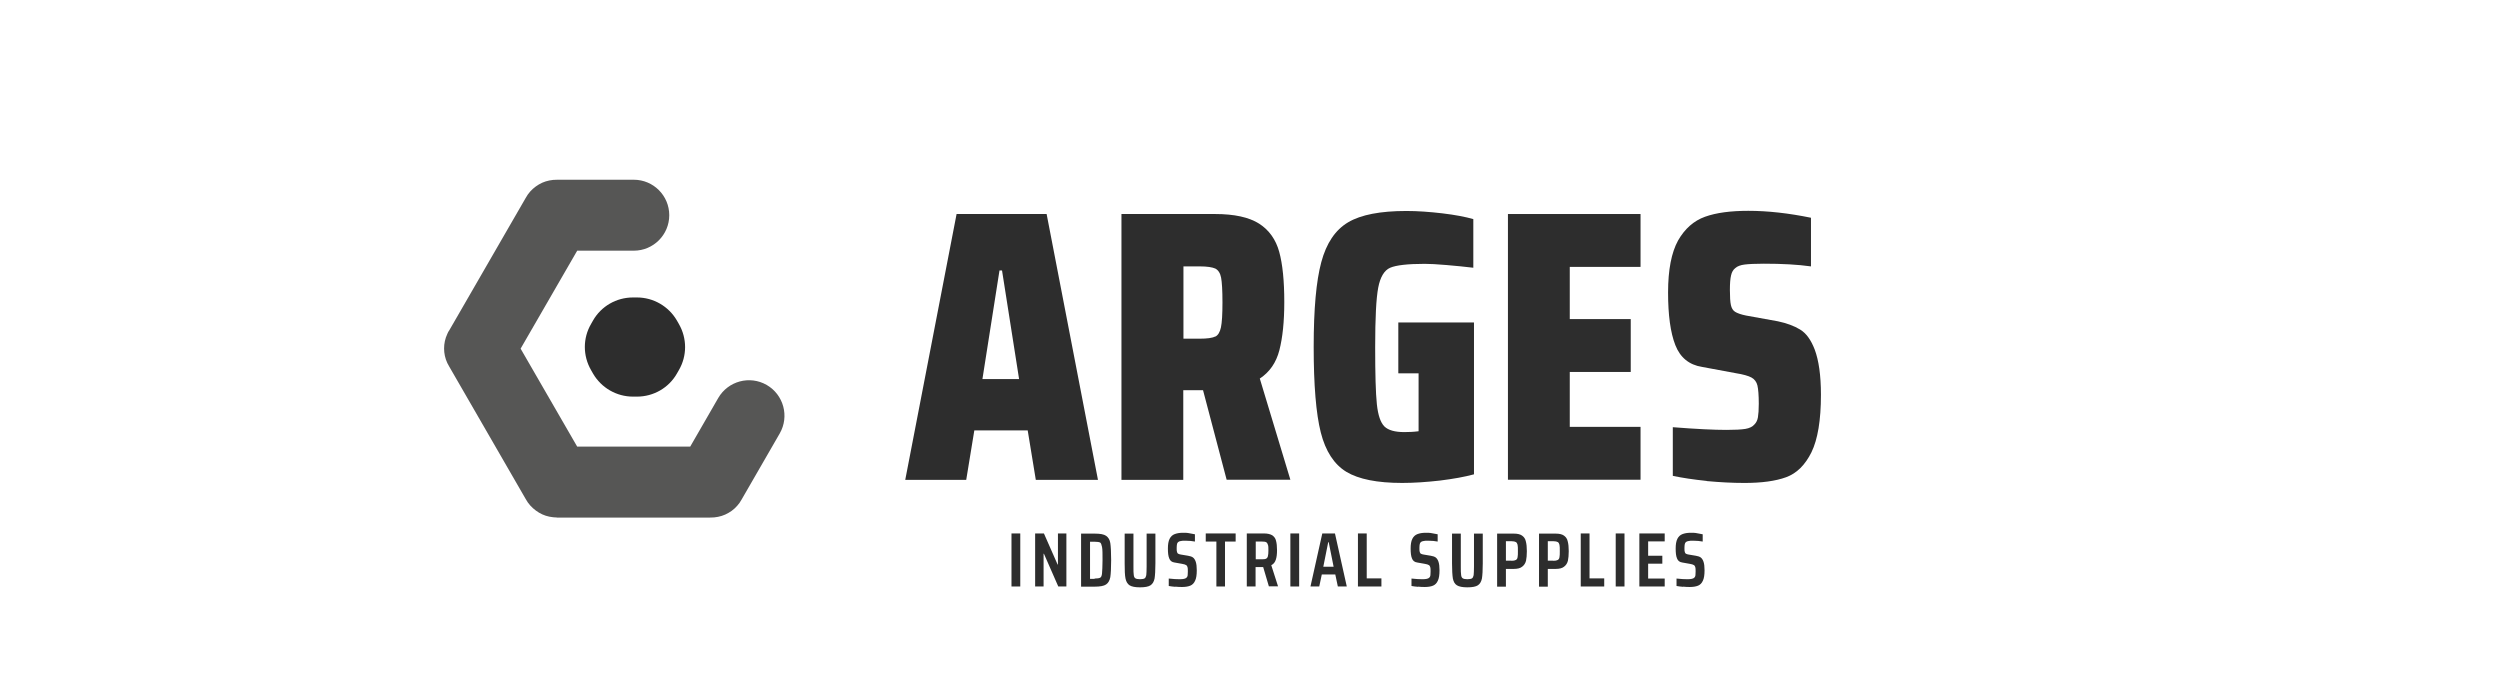
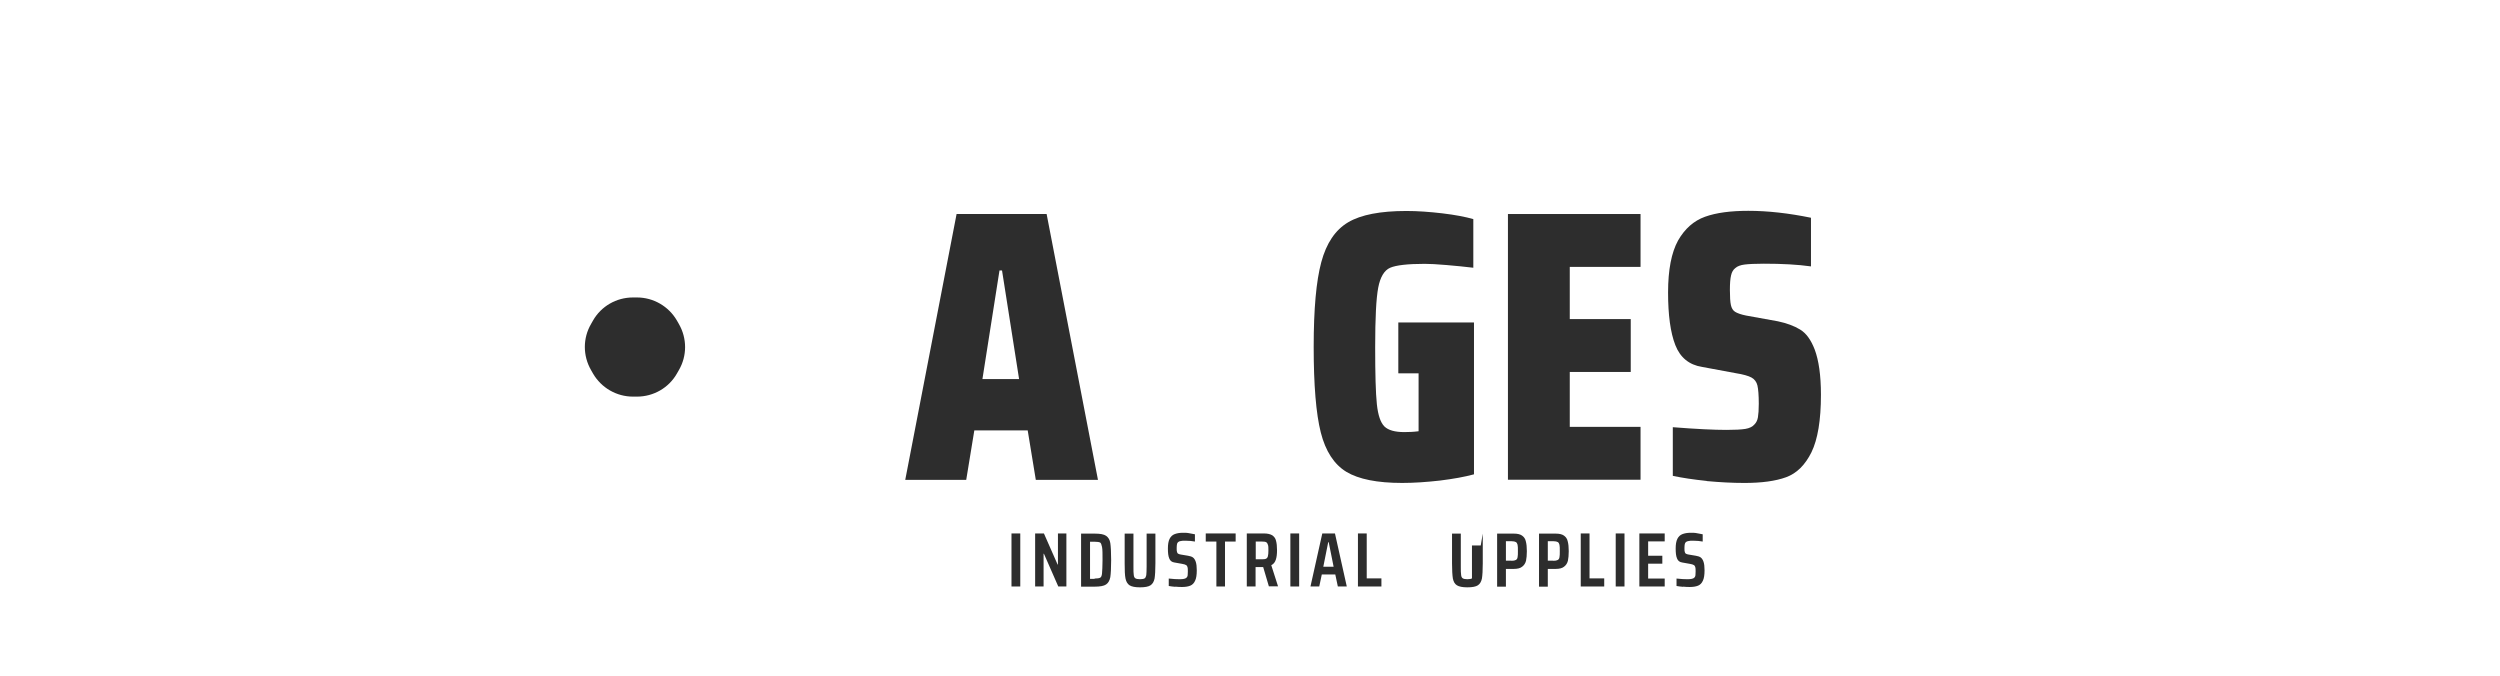
<svg xmlns="http://www.w3.org/2000/svg" id="Capa_1" data-name="Capa 1" viewBox="0 0 148 40">
  <defs>
    <style>
      .cls-1 {
        fill: #2d2d2d;
      }

      .cls-2 {
        fill: #565655;
      }
    </style>
  </defs>
-   <path class="cls-2" d="M32.95,30.63c-.07,0-.14,0-.21-.01-.3-.03-.58-.12-.83-.27-.25-.15-.48-.35-.66-.6-.05-.07-.09-.14-.13-.21l-4.52-7.83c-.04-.07-.08-.15-.12-.22-.13-.28-.19-.57-.19-.86,0-.29.06-.58.19-.86.03-.08.07-.15.12-.22l4.52-7.83c.04-.07.09-.14.13-.21.18-.25.4-.44.65-.59.25-.15.54-.24.85-.27.08,0,.17-.01.25-.01h4.52c1.16,0,2.1.94,2.1,2.1s-.94,2.1-2.1,2.1h-3.35l-3.35,5.8,3.35,5.8h6.69l1.66-2.88c.58-1,1.86-1.35,2.87-.77,1,.58,1.35,1.86.77,2.87l-2.25,3.9c-.04.07-.09.14-.13.21-.18.25-.4.45-.65.59-.25.15-.54.24-.85.27-.08,0-.17.01-.25.01h-9.04s-.03,0-.04,0Z" />
  <path class="cls-1" d="M37.71,17.61h-.24c-.98,0-1.88.52-2.36,1.36l-.12.21c-.49.84-.49,1.88,0,2.73l.12.21c.49.84,1.39,1.36,2.36,1.36h.24c.98,0,1.88-.52,2.36-1.36l.12-.21c.49-.84.49-1.88,0-2.73l-.12-.21c-.49-.84-1.39-1.36-2.36-1.36Z" />
  <g>
    <path class="cls-1" d="M61.32,28.41l-.48-2.93h-3.16l-.48,2.93h-3.61l3.04-15.74h5.33l3.04,15.74h-3.68ZM59.33,16.01h-.16l-1.01,6.43h2.17l-1.01-6.43Z" />
-     <path class="cls-1" d="M72.62,28.41l-1.4-5.31h-1.17v5.31h-3.66v-15.74h5.54c1.14,0,2.01.19,2.61.57.59.38.99.94,1.19,1.67.2.73.3,1.72.3,2.97,0,1.16-.1,2.11-.29,2.85-.19.74-.58,1.3-1.16,1.68l1.81,5.99h-3.77ZM71.94,19.93c.17-.08.28-.27.34-.55.06-.28.09-.77.09-1.48s-.03-1.19-.08-1.46c-.05-.27-.17-.45-.34-.54-.18-.08-.48-.13-.93-.13h-.96v4.28h.96c.44,0,.75-.04.92-.13Z" />
    <path class="cls-1" d="M82.78,22.09v-3h4.48v8.99c-.55.15-1.22.27-2.02.37-.8.09-1.54.14-2.23.14-1.48,0-2.58-.22-3.31-.66-.72-.44-1.23-1.22-1.51-2.33-.28-1.11-.42-2.8-.42-5.06s.15-3.9.45-5.02c.3-1.12.83-1.91,1.59-2.36.76-.45,1.91-.67,3.45-.67.66,0,1.36.05,2.13.14.76.09,1.37.21,1.83.34v2.88c-.49-.06-1.02-.11-1.59-.16-.57-.05-1-.07-1.29-.07-1.01,0-1.69.08-2.04.23-.35.15-.59.55-.71,1.18-.12.63-.18,1.8-.18,3.51,0,1.6.03,2.73.1,3.39.07.66.22,1.09.45,1.32.23.22.62.33,1.17.33.26,0,.54-.01.85-.05v-3.43h-1.19Z" />
    <path class="cls-1" d="M89.27,28.41v-15.74h7.85v3.13h-4.19v3.09h3.61v3.13h-3.61v3.25h4.19v3.13h-7.85Z" />
    <path class="cls-1" d="M101.02,28.47c-.76-.08-1.43-.18-1.99-.3v-2.88c1.39.11,2.45.16,3.18.16.5,0,.88-.02,1.12-.06.24-.04.42-.13.53-.26.11-.11.18-.25.21-.43.03-.18.05-.45.05-.8,0-.5-.03-.86-.08-1.08-.05-.21-.17-.37-.35-.47-.18-.1-.5-.19-.94-.26l-1.99-.37c-.76-.12-1.29-.55-1.58-1.29-.29-.74-.43-1.78-.43-3.12s.2-2.36.59-3.07c.4-.7.93-1.17,1.6-1.41.67-.24,1.52-.35,2.56-.35,1.16,0,2.39.14,3.71.41v2.88c-.78-.11-1.71-.16-2.79-.16-.52,0-.9.02-1.14.05-.24.03-.43.1-.55.21-.12.09-.21.24-.25.43-.05.2-.07.49-.07.87,0,.41.02.71.06.89s.12.32.25.4c.13.08.35.16.65.22l1.88.34c.52.11.96.27,1.32.49.36.22.64.61.86,1.18.24.64.37,1.53.37,2.68,0,1.51-.19,2.64-.56,3.4-.37.75-.87,1.25-1.5,1.48-.63.23-1.45.34-2.47.34-.72,0-1.46-.04-2.22-.11Z" />
  </g>
  <g>
    <path class="cls-1" d="M59.88,34.72v-3.14h.52v3.14h-.52Z" />
    <path class="cls-1" d="M62.65,34.72l-.85-1.94h-.02v1.94h-.5v-3.14h.52l.81,1.84h.02v-1.84h.5v3.14h-.48Z" />
    <path class="cls-1" d="M64,31.59h.81c.32,0,.54.04.67.13.13.09.22.23.25.43.03.2.05.54.05,1.01s-.02.81-.05,1.01c-.04.2-.12.34-.25.43-.13.09-.36.13-.67.13h-.81v-3.14ZM64.8,34.25c.16,0,.27-.02.33-.05s.1-.12.11-.26.03-.4.03-.78,0-.64-.03-.78-.06-.23-.11-.26-.17-.05-.33-.05h-.27v2.2h.27Z" />
    <path class="cls-1" d="M68.4,31.59v1.76c0,.41-.02.71-.05.9-.04.19-.12.32-.24.4s-.33.12-.62.12-.49-.04-.62-.12c-.12-.08-.2-.21-.24-.4-.04-.19-.05-.49-.05-.9v-1.76h.52v1.95c0,.24,0,.41.02.51.01.1.05.16.1.19.05.03.14.05.27.05s.22-.02.27-.05c.05-.03.08-.1.1-.19.01-.1.02-.27.02-.51v-1.95h.52Z" />
    <path class="cls-1" d="M69.58,34.74c-.15-.01-.28-.03-.39-.05v-.44c.26.03.48.04.65.04.21,0,.35-.03.41-.1.03-.03.05-.07.06-.13,0-.05.01-.13.01-.22,0-.13,0-.22-.02-.27-.02-.05-.04-.1-.09-.12-.04-.03-.12-.05-.23-.07l-.45-.08c-.15-.02-.26-.1-.31-.24-.06-.14-.08-.33-.08-.59,0-.24.03-.43.1-.57.07-.14.17-.23.3-.28s.29-.08.49-.08c.13,0,.26,0,.39.03s.24.04.32.06v.43c-.16-.03-.34-.05-.56-.05-.12,0-.22,0-.28.02-.07.01-.12.03-.15.06-.04.03-.06.07-.07.12-.01.05-.02.13-.02.23,0,.11,0,.19.02.24s.03.08.07.1c.03.02.09.04.16.05l.42.07c.12.02.22.05.29.1.07.05.13.14.17.26.04.12.06.29.06.5,0,.27-.03.48-.1.62-.06.14-.16.24-.28.29-.12.05-.28.08-.48.08-.12,0-.26,0-.41-.02Z" />
    <path class="cls-1" d="M72.01,34.72v-2.66h-.63v-.48h1.77v.48h-.63v2.66h-.52Z" />
    <path class="cls-1" d="M75.12,34.72l-.34-1.15h-.45v1.15h-.52v-3.14h1.01c.22,0,.38.04.5.11.11.08.19.18.22.32.04.14.06.33.06.56s-.02.41-.07.56-.13.26-.27.33l.4,1.25h-.55ZM74.96,33.07c.05-.03.09-.08.1-.15.02-.07.03-.18.03-.34s0-.26-.03-.33c-.02-.07-.05-.12-.1-.15s-.14-.04-.25-.04h-.37v1.05h.37c.12,0,.2-.01.25-.04Z" />
    <path class="cls-1" d="M76.39,34.72v-3.14h.52v3.14h-.52Z" />
    <path class="cls-1" d="M79.2,34.72l-.15-.71h-.8l-.15.71h-.52l.7-3.14h.75l.7,3.14h-.53ZM78.66,32.1h-.03l-.29,1.45h.61l-.29-1.45Z" />
    <path class="cls-1" d="M80.39,34.72v-3.14h.52v2.66h.87v.48h-1.39Z" />
-     <path class="cls-1" d="M83.95,34.74c-.15-.01-.28-.03-.39-.05v-.44c.26.03.48.04.65.04.21,0,.35-.03.41-.1.03-.03.05-.07.06-.13,0-.05.01-.13.01-.22,0-.13,0-.22-.02-.27-.02-.05-.04-.1-.09-.12-.04-.03-.12-.05-.23-.07l-.45-.08c-.15-.02-.26-.1-.31-.24-.06-.14-.08-.33-.08-.59,0-.24.03-.43.1-.57.07-.14.17-.23.3-.28s.29-.08.49-.08c.13,0,.26,0,.39.03.13.02.24.04.32.06v.43c-.16-.03-.34-.05-.56-.05-.12,0-.22,0-.28.02-.07.01-.12.03-.15.06-.04.03-.06.07-.07.12-.01.05-.02.13-.02.23,0,.11,0,.19.02.24s.03.08.07.1c.03.02.09.04.16.05l.42.07c.12.02.22.05.29.1.07.05.13.14.17.26.04.12.06.29.06.5,0,.27-.03.48-.1.62-.06.14-.16.24-.28.29-.12.05-.28.08-.48.08-.12,0-.26,0-.41-.02Z" />
-     <path class="cls-1" d="M87.78,31.59v1.76c0,.41-.02.71-.05.9-.04.19-.12.32-.24.4s-.33.12-.62.12-.49-.04-.62-.12-.2-.21-.24-.4c-.03-.19-.05-.49-.05-.9v-1.76h.52v1.95c0,.24,0,.41.02.51.01.1.05.16.1.19.05.03.14.05.27.05s.22-.02.27-.05c.05-.03.08-.1.1-.19.01-.1.02-.27.02-.51v-1.95h.52Z" />
+     <path class="cls-1" d="M87.78,31.59v1.76c0,.41-.02.71-.05.9-.04.19-.12.32-.24.4s-.33.12-.62.12-.49-.04-.62-.12-.2-.21-.24-.4c-.03-.19-.05-.49-.05-.9v-1.76h.52v1.95c0,.24,0,.41.02.51.01.1.05.16.1.19.05.03.14.05.27.05s.22-.02.27-.05v-1.95h.52Z" />
    <path class="cls-1" d="M88.63,31.59h.99c.22,0,.38.04.49.12.11.08.19.19.22.34.04.15.06.34.06.58s-.02.42-.05.57c-.04.15-.11.26-.23.35-.11.09-.28.13-.5.13h-.46v1.05h-.52v-3.14ZM89.48,33.2c.12,0,.2-.02.26-.05.05-.03.09-.08.1-.16.02-.08.02-.2.02-.37s0-.29-.02-.37c-.02-.08-.05-.13-.1-.16-.05-.03-.14-.05-.25-.05h-.34v1.15h.33Z" />
    <path class="cls-1" d="M91.11,31.59h.99c.22,0,.38.04.49.12.11.08.19.19.22.34.04.15.06.34.06.58s-.02.42-.05.57c-.04.15-.11.26-.23.35-.11.09-.28.13-.5.13h-.46v1.05h-.52v-3.14ZM91.96,33.2c.12,0,.2-.02.26-.05.05-.03.09-.08.1-.16.02-.08.02-.2.02-.37s0-.29-.02-.37c-.02-.08-.05-.13-.1-.16-.05-.03-.14-.05-.25-.05h-.34v1.15h.33Z" />
    <path class="cls-1" d="M93.58,34.72v-3.14h.52v2.66h.87v.48h-1.39Z" />
    <path class="cls-1" d="M95.65,34.72v-3.14h.52v3.14h-.52Z" />
    <path class="cls-1" d="M97.05,34.72v-3.14h1.5v.47h-.98v.85h.84v.47h-.84v.88h.98v.47h-1.5Z" />
    <path class="cls-1" d="M99.64,34.74c-.15-.01-.28-.03-.39-.05v-.44c.26.03.48.04.65.04.21,0,.35-.03.41-.1.03-.03.05-.07.06-.13,0-.05.01-.13.01-.22,0-.13,0-.22-.02-.27-.02-.05-.04-.1-.09-.12-.04-.03-.12-.05-.23-.07l-.45-.08c-.15-.02-.26-.1-.31-.24-.06-.14-.08-.33-.08-.59,0-.24.03-.43.1-.57.07-.14.17-.23.3-.28s.29-.08.49-.08c.13,0,.26,0,.39.03.13.02.24.04.32.06v.43c-.16-.03-.34-.05-.56-.05-.12,0-.22,0-.28.02-.07.01-.12.03-.15.06-.04.03-.06.07-.07.12-.01.05-.02.13-.02.23,0,.11,0,.19.02.24s.03.08.07.1c.03.02.09.04.16.05l.42.07c.12.02.22.05.29.1.07.05.13.14.17.26.04.12.06.29.06.5,0,.27-.03.48-.1.62-.06.14-.16.24-.28.29-.12.05-.28.08-.48.08-.12,0-.26,0-.41-.02Z" />
  </g>
</svg>